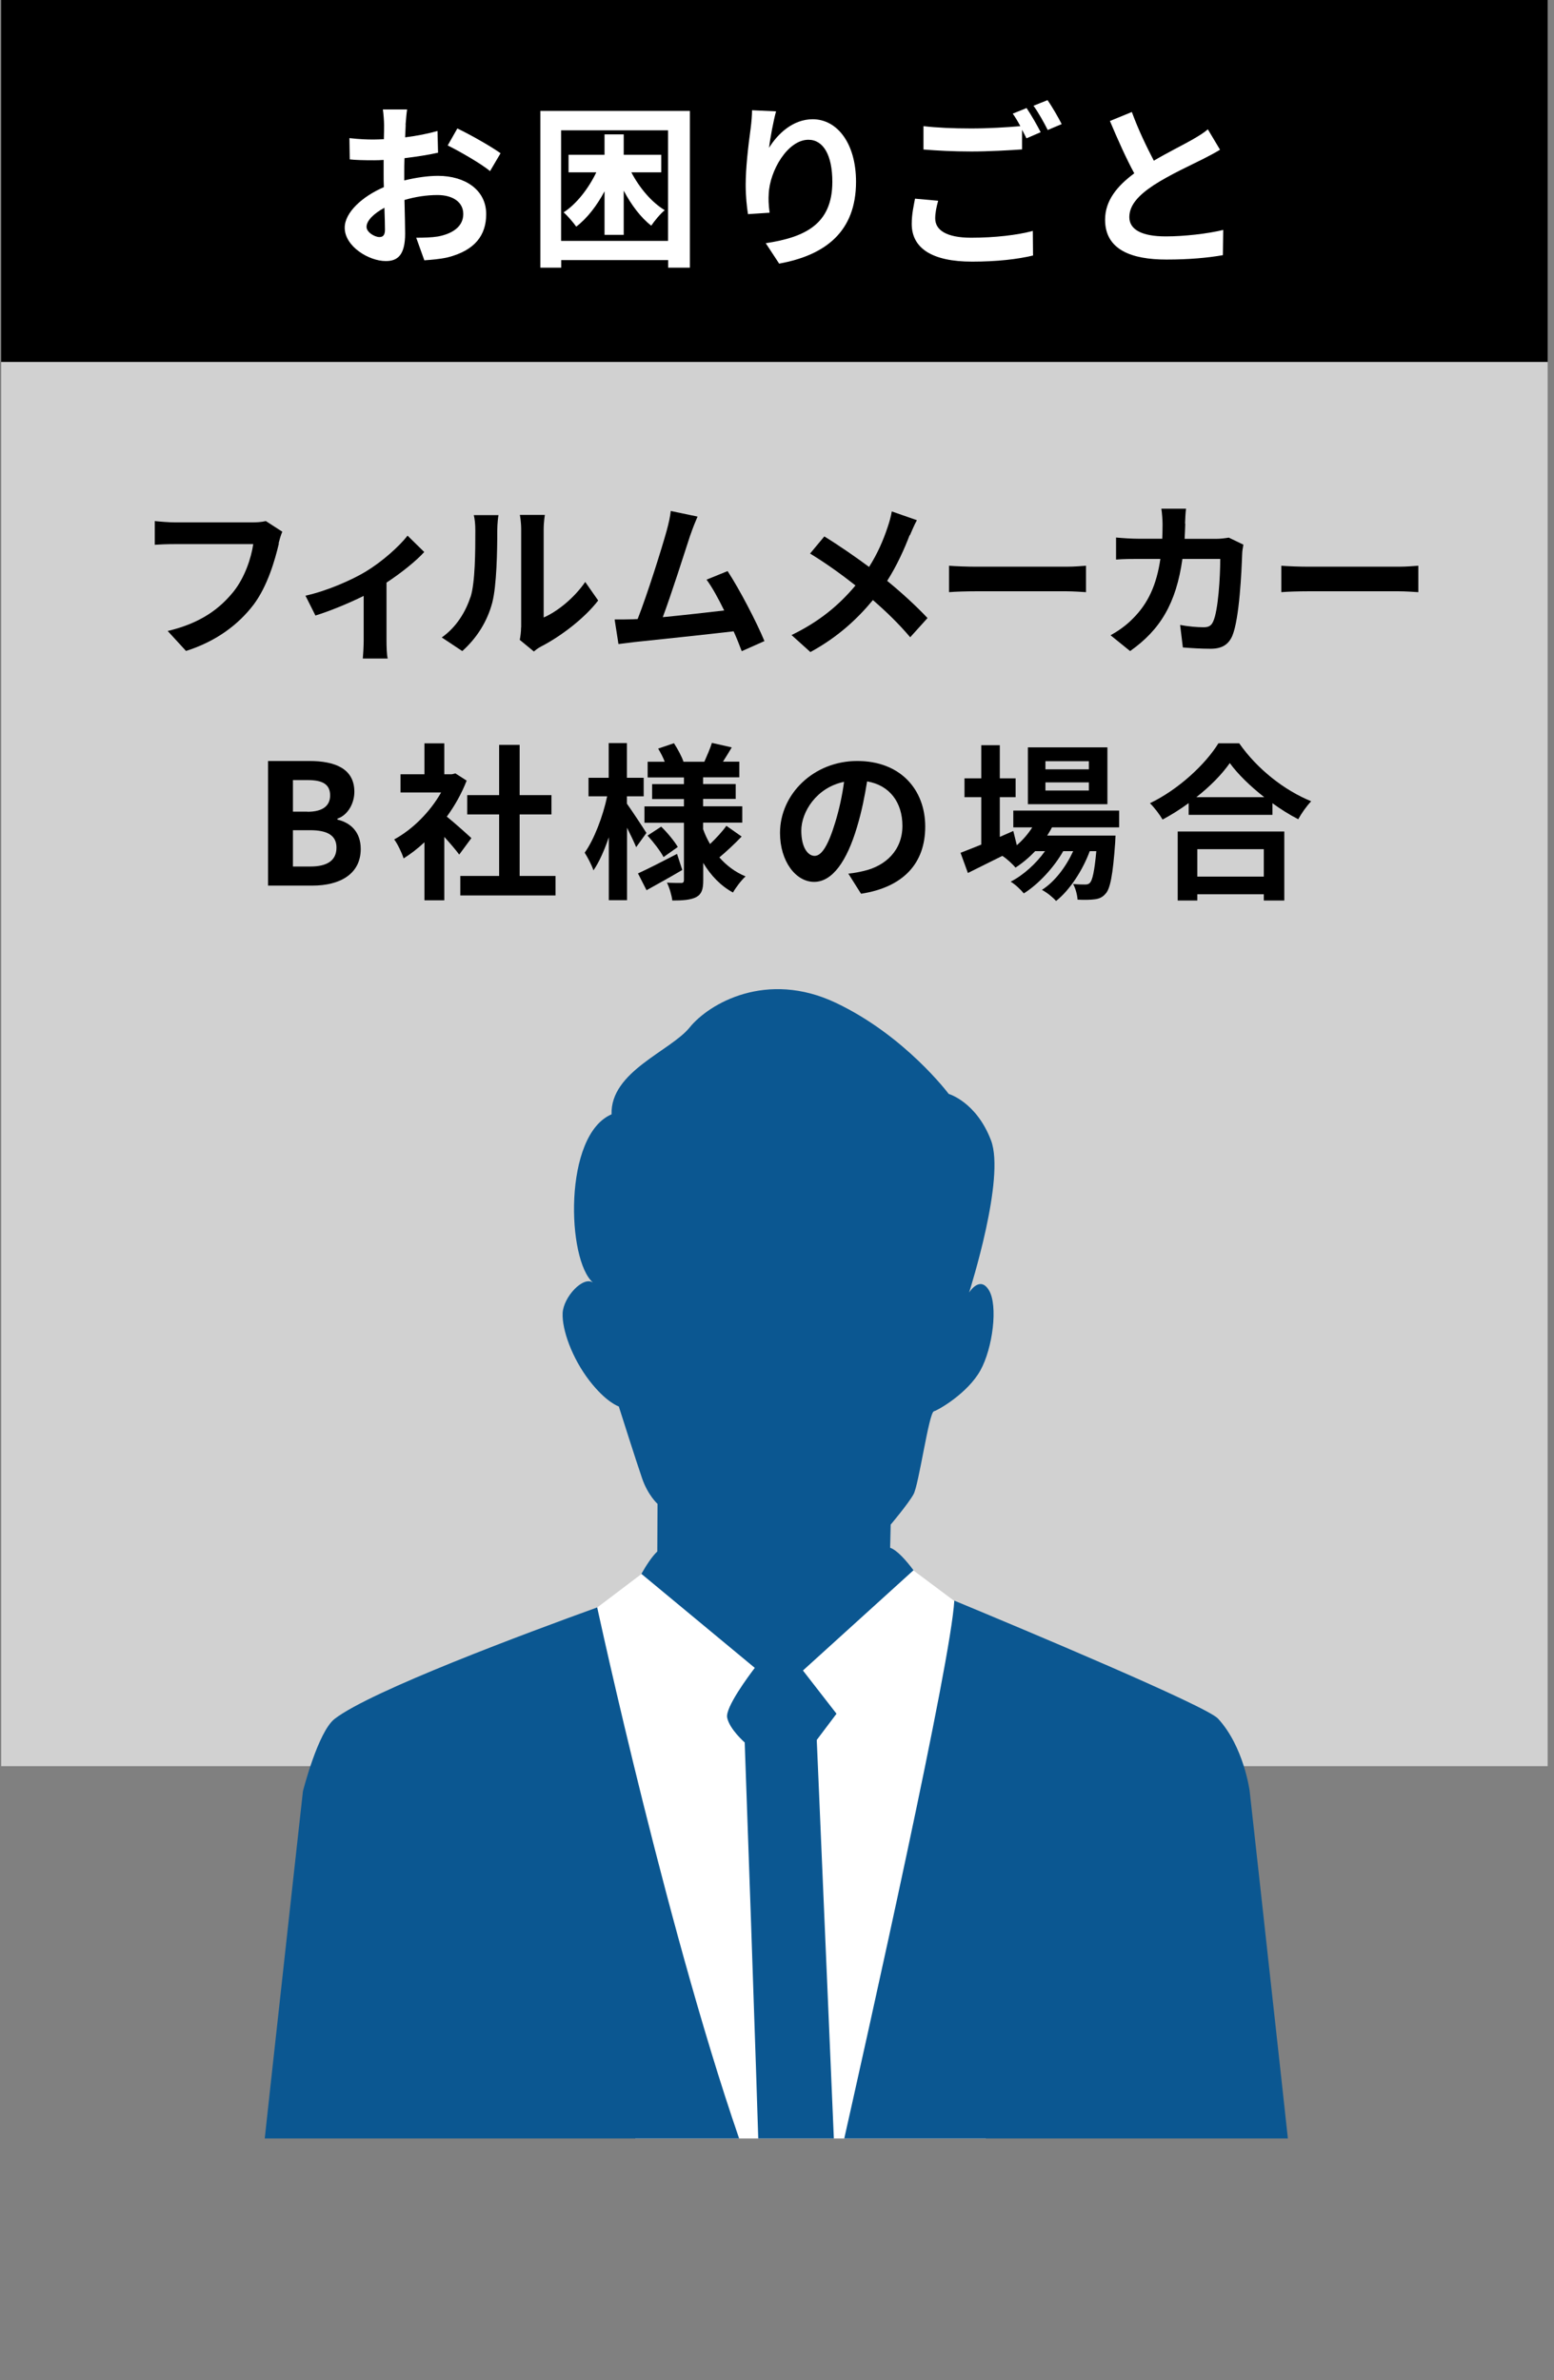
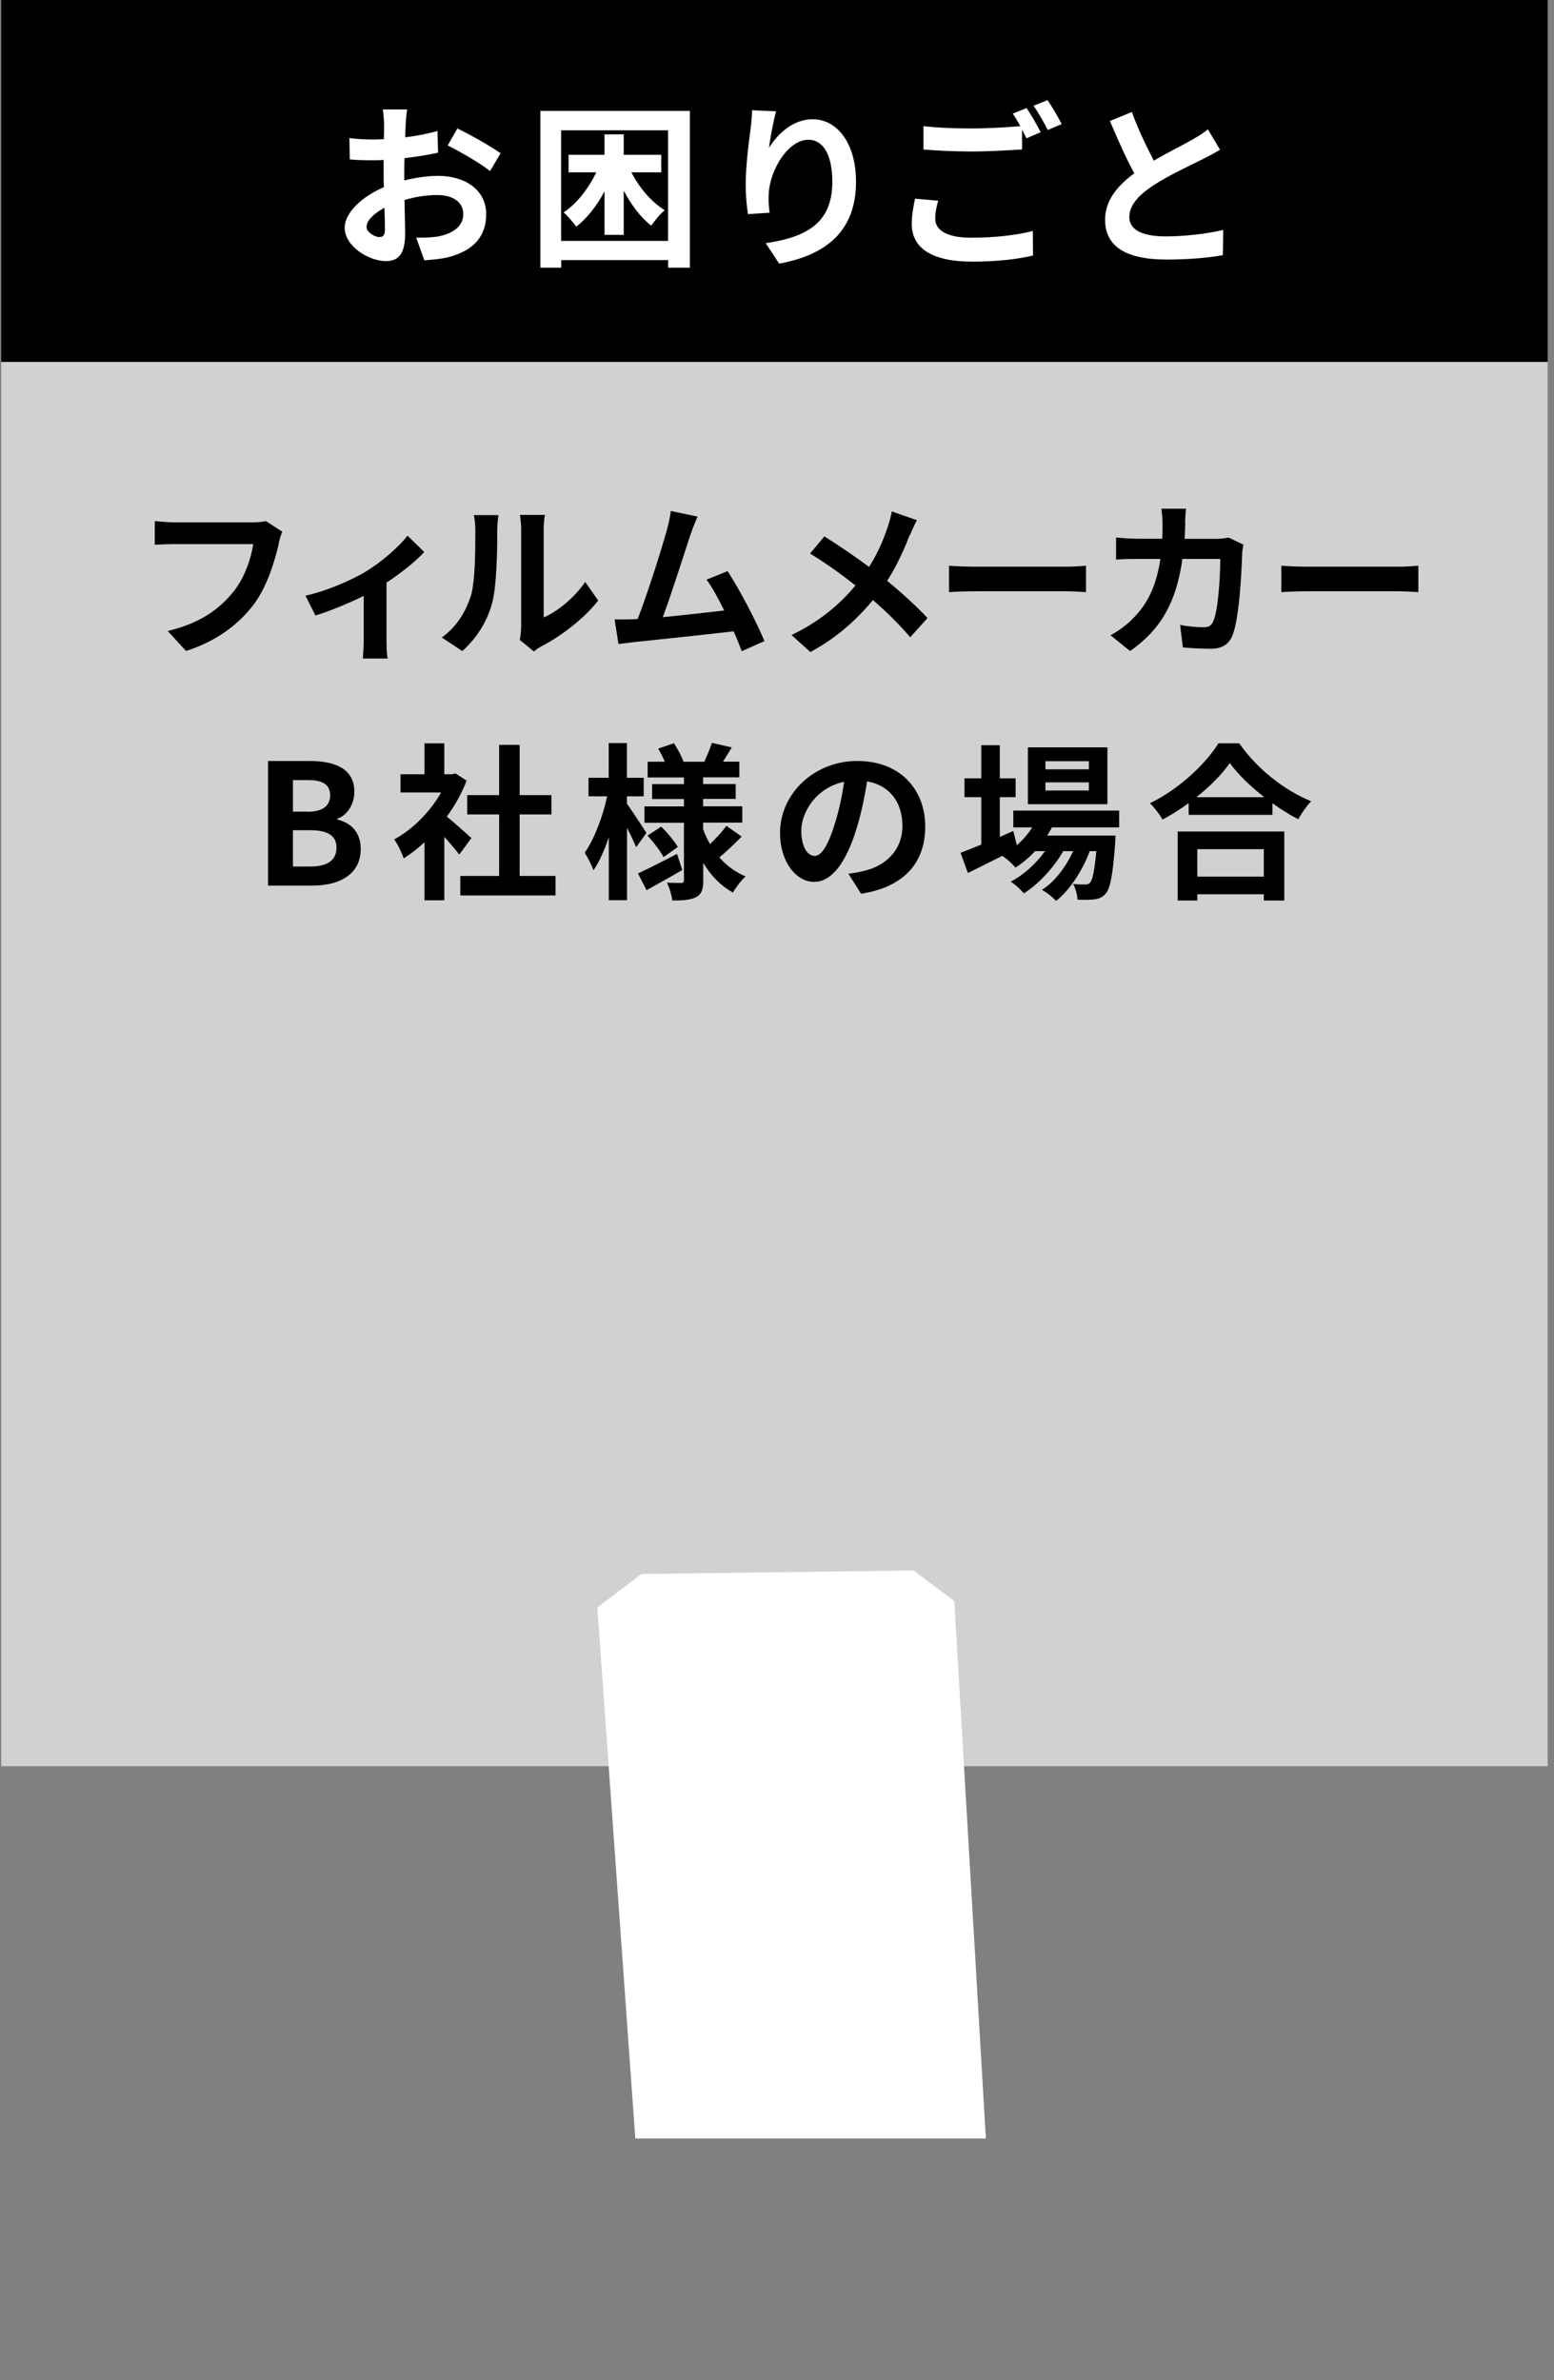
<svg xmlns="http://www.w3.org/2000/svg" id="_レイヤー_2" data-name="レイヤー 2" viewBox="0 0 141.69 216.97">
  <rect x="0" y="0" width="141.69" height="216.97" fill="#808080" stroke="none" />
  <defs>
    <style>
      .cls-1 {
        fill: #0b5791;
      }

      .cls-1, .cls-2, .cls-3, .cls-4, .cls-5 {
        stroke-width: 0px;
      }

      .cls-3 {
        fill: none;
      }

      .cls-4 {
        fill: #fff;
      }

      .cls-5 {
        fill: #d1d1d1;
      }

      .cls-6 {
        clip-path: url(#clippath);
      }
    </style>
    <clipPath id="clippath">
      <rect class="cls-3" y="71.27" width="141.69" height="123.67" />
    </clipPath>
  </defs>
  <g id="_フッター" data-name="フッター">
    <g>
      <g>
        <rect class="cls-2" x=".11" width="141" height="33" />
        <rect class="cls-5" x=".11" y="33" width="141" height="128" />
        <g>
          <path class="cls-4" d="M36.99,11.38c-.02.35-.03.74-.05,1.14,1.06-.13,2.11-.34,2.95-.58l.05,1.98c-.91.21-2.02.37-3.06.5-.02.48-.02.98-.02,1.44v.59c1.09-.27,2.19-.42,3.07-.42,2.47,0,4.4,1.28,4.4,3.49,0,1.89-.99,3.31-3.54,3.95-.74.16-1.44.21-2.1.26l-.74-2.06c.72,0,1.41-.02,1.97-.11,1.3-.24,2.32-.88,2.32-2.05,0-1.09-.96-1.73-2.35-1.73-.99,0-2.03.16-3.01.45.03,1.26.06,2.51.06,3.06,0,1.98-.7,2.51-1.76,2.51-1.55,0-3.75-1.34-3.75-3.04,0-1.39,1.6-2.85,3.57-3.7-.02-.38-.02-.77-.02-1.14v-1.34c-.3.02-.59.03-.85.03-1.07,0-1.7-.02-2.24-.08l-.03-1.94c.94.11,1.63.13,2.21.13.29,0,.61-.02.93-.03.02-.56.02-1.02.02-1.3,0-.34-.06-1.12-.11-1.41h2.21c-.05.29-.11.98-.14,1.39ZM34.59,21.61c.29,0,.51-.13.51-.67,0-.4-.02-1.14-.05-2-.98.53-1.63,1.18-1.63,1.74,0,.5.75.93,1.17.93ZM45.64,13.97l-.96,1.63c-.77-.66-2.87-1.86-3.86-2.34l.88-1.55c1.23.59,3.09,1.65,3.94,2.26Z" />
          <path class="cls-4" d="M62.9,10.11v14.29h-1.98v-.69h-9.75v.69h-1.9v-14.29h13.64ZM60.91,21.96v-10.08h-9.75v10.08h9.75ZM57.57,15.72c.74,1.41,1.84,2.72,3.04,3.44-.4.32-.94.98-1.23,1.41-.96-.74-1.82-1.89-2.51-3.19v4.03h-1.75v-3.97c-.7,1.31-1.58,2.46-2.58,3.22-.27-.38-.79-.99-1.15-1.3,1.18-.77,2.26-2.16,2.98-3.65h-2.53v-1.6h3.28v-1.86h1.75v1.86h3.42v1.6h-2.72Z" />
          <path class="cls-4" d="M70.13,13.46c.77-1.25,2.16-2.59,3.97-2.59,2.22,0,3.95,2.18,3.95,5.7,0,4.53-2.77,6.69-7.01,7.46l-1.22-1.86c3.55-.54,6.07-1.71,6.07-5.59,0-2.46-.83-3.84-2.18-3.84-1.89,0-3.54,2.83-3.62,4.95-.03.43-.02.94.08,1.7l-1.97.13c-.1-.62-.21-1.6-.21-2.67,0-1.49.22-3.47.45-5.12.08-.61.13-1.25.13-1.68l2.19.1c-.22.78-.54,2.43-.64,3.33Z" />
          <path class="cls-4" d="M85.27,19.91c0,1.04.98,1.76,3.28,1.76,2.16,0,4.21-.24,5.62-.62l.02,2.24c-1.39.34-3.31.56-5.55.56-3.67,0-5.51-1.23-5.51-3.44,0-.93.19-1.7.3-2.3l2.11.19c-.16.58-.27,1.09-.27,1.62ZM94.89,12.05l-1.3.56c-.11-.24-.26-.51-.4-.78v1.79c-1.12.08-3.1.19-4.62.19-1.68,0-3.07-.08-4.37-.18v-2.13c1.18.14,2.67.21,4.35.21,1.52,0,3.25-.1,4.48-.21-.22-.42-.46-.82-.69-1.14l1.26-.51c.4.58.98,1.6,1.28,2.19ZM96.81,11.31l-1.28.54c-.34-.67-.85-1.6-1.3-2.21l1.28-.51c.42.59,1.01,1.62,1.29,2.18Z" />
          <path class="cls-4" d="M105.18,14.66c1.31-.77,2.71-1.46,3.46-1.89.61-.35,1.07-.62,1.49-.98l1.11,1.86c-.48.29-.99.56-1.58.86-.99.5-3.01,1.42-4.47,2.37-1.33.88-2.22,1.79-2.22,2.91s1.1,1.76,3.33,1.76c1.65,0,3.81-.24,5.23-.59l-.03,2.3c-1.36.24-3.06.4-5.14.4-3.18,0-5.6-.88-5.6-3.63,0-1.76,1.12-3.09,2.66-4.23-.74-1.36-1.5-3.07-2.22-4.77l2-.82c.61,1.67,1.36,3.2,2,4.43Z" />
        </g>
      </g>
      <g>
        <path class="cls-2" d="M25.43,49.53c-.35,1.5-1.03,3.88-2.3,5.58-1.4,1.84-3.43,3.36-6.17,4.23l-1.67-1.82c3.04-.72,4.77-2.06,6.01-3.6,1.01-1.27,1.6-3.02,1.79-4.32h-7.15c-.69,0-1.43.03-1.83.06v-2.16c.46.05,1.33.12,1.84.12h7.08c.31,0,.8-.02,1.21-.12l1.5.97c-.14.31-.26.75-.34,1.07Z" />
        <path class="cls-2" d="M33.34,52.11c1.49-.9,3.04-2.28,3.82-3.28l1.52,1.49c-.72.8-2.07,1.89-3.44,2.79v5.26c0,.54.02,1.35.11,1.66h-2.27c.03-.31.08-1.12.08-1.66v-4.05c-1.35.67-3.07,1.38-4.4,1.79l-.91-1.81c1.99-.43,4.28-1.46,5.49-2.19Z" />
        <path class="cls-2" d="M42.9,54.44c.43-1.32.44-4.22.44-6.07,0-.61-.05-1.03-.14-1.41h2.25c-.02.08-.11.75-.11,1.4,0,1.81-.05,5.04-.46,6.59-.46,1.73-1.43,3.24-2.73,4.4l-1.87-1.24c1.35-.95,2.18-2.36,2.61-3.67ZM47.52,57.2v-8.94c0-.69-.11-1.27-.12-1.32h2.28s-.11.64-.11,1.33v8.02c1.24-.54,2.76-1.75,3.79-3.24l1.18,1.69c-1.27,1.66-3.48,3.31-5.2,4.19-.34.18-.52.34-.66.46l-1.29-1.06c.06-.29.12-.72.12-1.13Z" />
        <path class="cls-2" d="M62.93,48.81c-.49,1.5-1.73,5.4-2.5,7.45,1.87-.18,4.05-.43,5.6-.61-.54-1.1-1.1-2.13-1.61-2.81l1.92-.78c1.09,1.66,2.65,4.66,3.36,6.38l-2.07.92c-.2-.52-.44-1.15-.74-1.81-2.48.29-7.13.78-9.06.98-.38.05-.95.12-1.44.18l-.35-2.24c.52,0,1.18,0,1.69-.02.12,0,.28-.02.41-.02.89-2.27,2.21-6.47,2.65-8.07.21-.78.31-1.26.37-1.78l2.44.51c-.2.46-.43,1.03-.66,1.7Z" />
        <path class="cls-2" d="M82.94,48.78c-.46,1.21-1.15,2.76-2.05,4.17,1.35,1.1,2.64,2.29,3.68,3.39l-1.58,1.75c-1.07-1.26-2.18-2.33-3.4-3.39-1.35,1.63-3.11,3.33-5.7,4.74l-1.72-1.55c2.5-1.21,4.31-2.7,5.83-4.52-1.1-.87-2.58-1.96-4.14-2.91l1.3-1.56c1.23.75,2.84,1.86,4.08,2.78.78-1.23,1.3-2.44,1.7-3.65.14-.4.31-1.01.37-1.41l2.29.8c-.2.35-.49,1.03-.64,1.38Z" />
        <path class="cls-2" d="M89,51.66h8.23c.72,0,1.4-.06,1.79-.09v2.41c-.37-.02-1.15-.08-1.79-.08h-8.23c-.87,0-1.9.03-2.47.08v-2.41c.55.05,1.67.09,2.47.09Z" />
        <path class="cls-2" d="M108.07,47.74c-.02.48-.03.94-.06,1.38h2.88c.38,0,.78-.05,1.15-.11l1.33.64c-.05.25-.11.64-.11.81-.06,1.66-.25,5.93-.9,7.5-.34.78-.92,1.18-1.98,1.18-.87,0-1.79-.06-2.53-.12l-.25-2.05c.75.14,1.55.21,2.15.21.49,0,.71-.17.87-.54.45-.97.64-4.03.64-5.69h-3.45c-.57,4.05-2.02,6.46-4.77,8.4l-1.78-1.44c.63-.35,1.4-.87,2.01-1.5,1.43-1.41,2.19-3.13,2.53-5.46h-2.02c-.52,0-1.37,0-2.02.06v-2.01c.64.06,1.44.11,2.02.11h2.19c.02-.43.03-.87.03-1.33,0-.34-.05-1.04-.11-1.41h2.25c-.05.35-.08,1-.09,1.36Z" />
        <path class="cls-2" d="M119.3,51.66h8.23c.72,0,1.4-.06,1.79-.09v2.41c-.37-.02-1.15-.08-1.79-.08h-8.23c-.87,0-1.9.03-2.47.08v-2.41c.55.05,1.67.09,2.47.09Z" />
        <path class="cls-2" d="M24.44,69.37h3.76c2.33,0,4.11.69,4.11,2.81,0,1.04-.58,2.12-1.55,2.45v.08c1.23.29,2.13,1.15,2.13,2.68,0,2.29-1.9,3.34-4.4,3.34h-4.05v-11.36ZM28.03,74c1.44,0,2.07-.58,2.07-1.49,0-1-.67-1.4-2.04-1.4h-1.35v2.88h1.32ZM28.29,78.99c1.55,0,2.39-.55,2.39-1.73,0-1.1-.83-1.58-2.39-1.58h-1.58v3.31h1.58Z" />
        <path class="cls-2" d="M41.87,77.9c-.32-.43-.84-1.04-1.36-1.61v5.78h-1.81v-5.29c-.61.57-1.26,1.07-1.9,1.47-.15-.49-.58-1.38-.86-1.73,1.67-.9,3.28-2.51,4.28-4.28h-3.7v-1.66h2.18v-2.82h1.81v2.82h.69l.32-.08,1.03.66c-.46,1.17-1.07,2.27-1.81,3.28.74.6,1.92,1.66,2.24,1.96l-1.1,1.49ZM50.65,79.85v1.78h-8.68v-1.78h3.54v-5.61h-2.91v-1.76h2.91v-4.58h1.87v4.58h2.9v1.76h-2.9v5.61h3.27Z" />
        <path class="cls-2" d="M58.01,77.24c-.18-.44-.51-1.13-.84-1.79v6.61h-1.66v-5.74c-.4,1.18-.87,2.25-1.4,3.02-.17-.51-.54-1.2-.8-1.61.86-1.2,1.67-3.33,2.05-5.14h-1.7v-1.69h1.84v-3.16h1.66v3.16h1.53v1.69h-1.53v.67c.41.57,1.52,2.25,1.78,2.67l-.94,1.3ZM62.2,79.31c-1.07.63-2.27,1.3-3.25,1.84l-.78-1.53c.9-.41,2.25-1.1,3.56-1.78l.48,1.47ZM67.61,76.27c-.64.67-1.43,1.4-2.02,1.89.66.75,1.46,1.35,2.39,1.73-.38.34-.89,1.01-1.15,1.47-1.12-.61-2.02-1.55-2.71-2.7v1.59c0,.83-.15,1.26-.64,1.53-.51.26-1.23.31-2.18.31-.06-.48-.26-1.18-.49-1.63.52.03,1.12.03,1.3.03s.25-.08.25-.26v-5.23h-3.6v-1.49h3.6v-.67h-2.9v-1.36h2.9v-.61h-3.31v-1.43h1.56c-.15-.4-.38-.83-.6-1.2l1.44-.49c.35.54.72,1.23.87,1.69h1.9c.23-.52.54-1.23.69-1.72l1.81.41c-.28.46-.55.92-.8,1.3h1.49v1.43h-3.3v.61h2.97v1.36h-2.97v.67h3.57v1.49h-3.57v.6c.17.48.38.92.63,1.35.54-.51,1.13-1.15,1.49-1.66l1.38.97ZM60.28,75.35c.57.55,1.21,1.33,1.52,1.86l-1.3.92c-.28-.54-.91-1.36-1.46-1.96l1.24-.81Z" />
        <path class="cls-2" d="M78.5,81.46l-1.15-1.82c.58-.06,1.01-.15,1.43-.25,1.96-.46,3.5-1.87,3.5-4.11,0-2.12-1.15-3.7-3.22-4.05-.21,1.3-.48,2.71-.92,4.16-.92,3.1-2.24,5-3.91,5s-3.11-1.87-3.11-4.46c0-3.54,3.07-6.56,7.04-6.56s6.2,2.64,6.2,5.98-1.98,5.52-5.84,6.12ZM74.28,78.02c.64,0,1.24-.97,1.87-3.04.35-1.13.64-2.44.81-3.71-2.53.52-3.9,2.76-3.9,4.45,0,1.55.61,2.3,1.21,2.3Z" />
        <path class="cls-2" d="M95.91,75.43c-.12.25-.28.49-.43.74h6.23s-.02.41-.03.63c-.21,2.99-.46,4.22-.87,4.66-.29.35-.63.48-1.01.52-.35.05-.94.06-1.55.03-.03-.43-.18-1.04-.41-1.43.49.05.89.05,1.09.05.21,0,.34-.03.46-.17.21-.23.4-1.01.57-2.87h-.6c-.63,1.72-1.83,3.57-3.07,4.54-.31-.35-.83-.77-1.29-1.01,1.17-.74,2.19-2.1,2.85-3.53h-.91c-.83,1.47-2.25,3.01-3.59,3.85-.29-.35-.77-.81-1.2-1.07,1.13-.57,2.32-1.64,3.13-2.78h-.9c-.57.6-1.17,1.1-1.79,1.5-.23-.29-.81-.83-1.2-1.07-1.1.55-2.21,1.1-3.14,1.56l-.67-1.84c.52-.2,1.17-.46,1.89-.75v-4.32h-1.53v-1.72h1.53v-3.02h1.69v3.02h1.44v1.72h-1.44v3.62l1.23-.54.32,1.3c.55-.48,1.03-1.03,1.41-1.63h-1.73v-1.53h9.65v1.53h-6.1ZM100.97,73.31h-7.25v-5.18h7.25v5.18ZM99.28,69.39h-3.96v.74h3.96v-.74ZM99.28,71.32h-3.96v.74h3.96v-.74Z" />
        <path class="cls-2" d="M112.99,67.76c1.64,2.35,4.12,4.29,6.56,5.28-.45.48-.86,1.07-1.18,1.64-.78-.4-1.58-.9-2.35-1.46v1.06h-7.64v-1.07c-.75.55-1.56,1.06-2.38,1.5-.25-.44-.75-1.1-1.15-1.49,2.64-1.27,5.09-3.59,6.24-5.46h1.89ZM107.38,75.8h9.72v6.29h-1.87v-.57h-6.06v.57h-1.79v-6.29ZM115.27,72.67c-1.27-1-2.41-2.1-3.14-3.11-.72,1.03-1.79,2.12-3.05,3.11h6.2ZM109.17,77.41v2.5h6.06v-2.5h-6.06Z" />
      </g>
      <g class="cls-6">
        <g>
          <polygon class="cls-4" points="54.46 146.53 58.49 143.48 83.29 143.16 87.01 145.94 90.69 208.56 58.9 208.56 54.46 146.53" />
-           <path class="cls-1" d="M119.72,216.78c0,.18,0-.5-.02.19H21.86c-.01-.69-.02,0-.02-.19,0-1.39,5.78-53.49,5.78-53.49,0,0,1.37-5.42,2.89-6.6,3.29-2.55,17.6-7.87,23.94-10.16.97,4.45,7.98,36,14.84,53.61-.32-11.56-1.39-41.3-1.39-41.3,0,0-1.39-1.21-1.6-2.27-.18-.92,1.96-3.8,2.52-4.53l-10.34-8.57c.44-.77.96-1.58,1.45-2.04l.02-4.34s-.87-.78-1.4-2.31c-.53-1.53-2.13-6.57-2.13-6.57,0,0-1.15-.36-2.7-2.38-1.56-2.03-2.49-4.62-2.42-6.13.07-1.47,1.89-3.43,2.78-2.77-2.41-2.04-2.73-13.47,1.68-15.35-.12-3.91,5.38-5.76,7.13-7.93,1.76-2.17,7.01-5.23,13.33-2.23,6.32,3,10.28,8.3,10.28,8.3,0,0,2.52.72,3.86,4.24,1.31,3.46-1.9,13.53-2,13.87.08-.13,1.01-1.54,1.81-.21.84,1.39.35,5.28-.79,7.32-1.15,2.05-3.78,3.58-4.23,3.71-.46.13-1.37,6.7-1.86,7.57-.49.88-2.08,2.76-2.08,2.76l-.05,2.11c.64.22,1.46,1.16,2.13,2.05l-10.08,9.14,3.06,3.94-1.8,2.39,1.71,39.88c3.35-14.88,10.51-46.94,10.83-52.58,6.44,2.67,22.99,9.61,24.04,10.75,2.36,2.55,2.89,6.6,2.89,6.6,0,0,5.78,52.1,5.78,53.49Z" />
        </g>
      </g>
    </g>
  </g>
</svg>